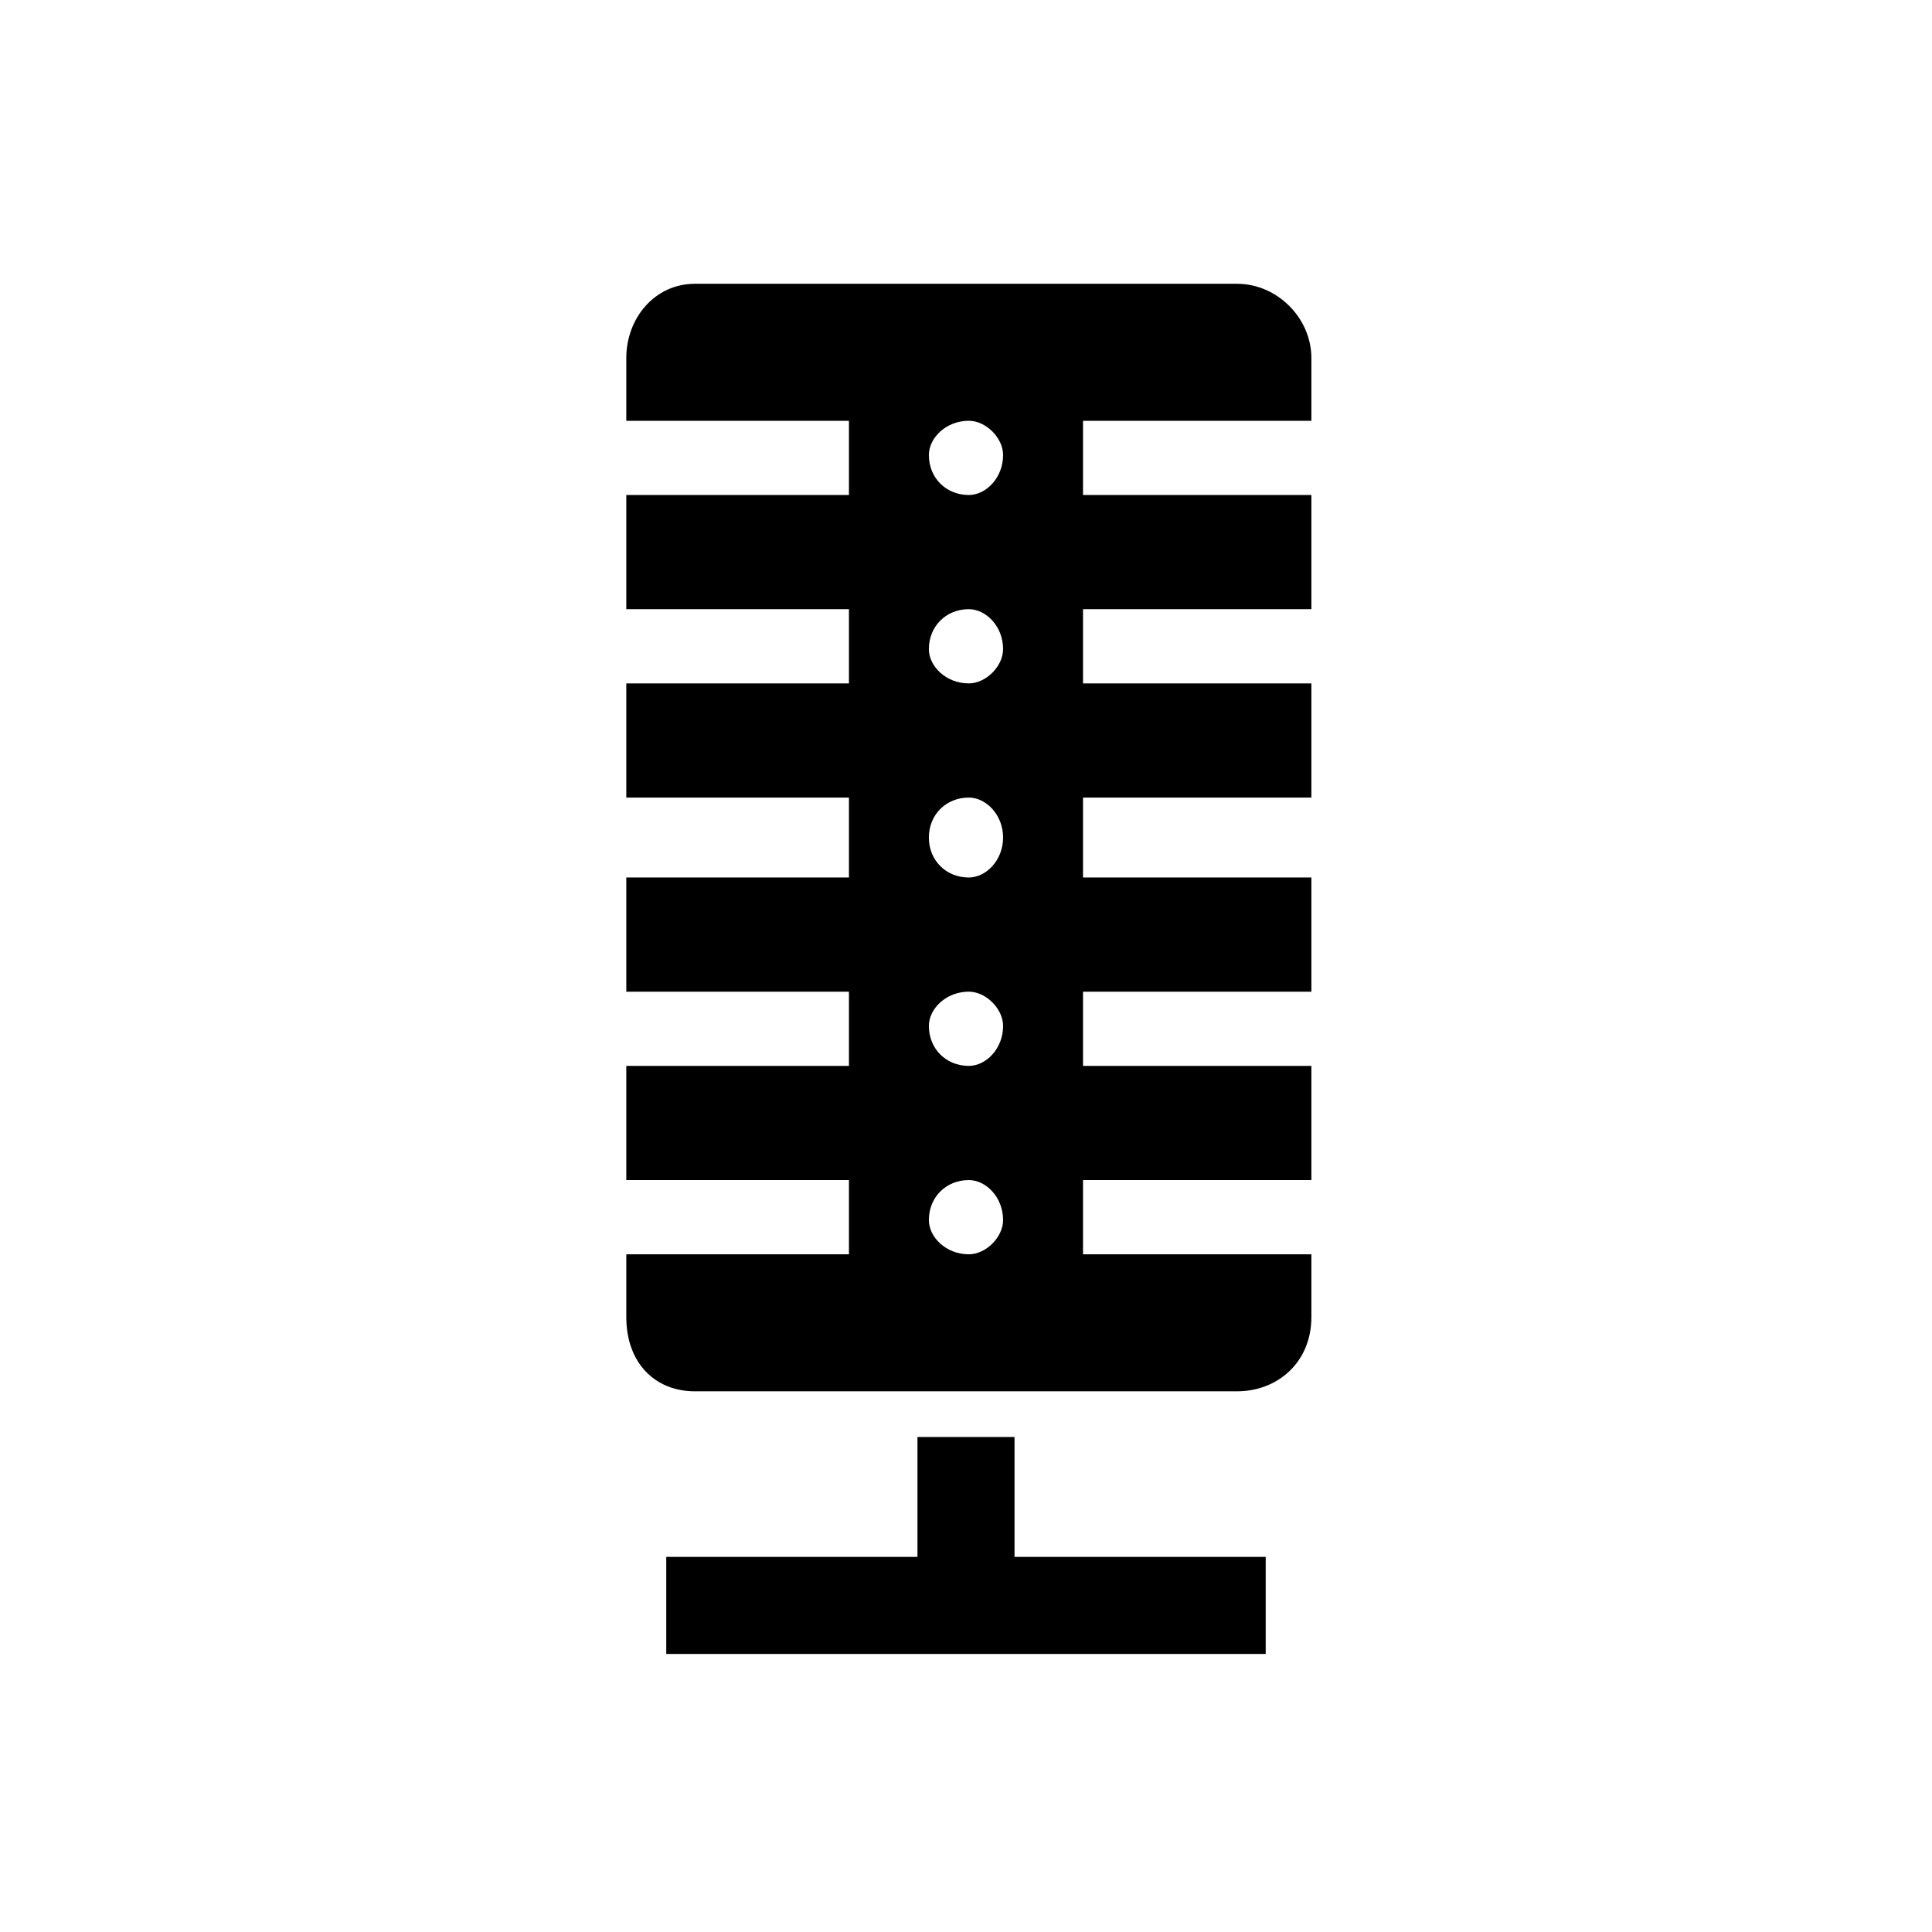
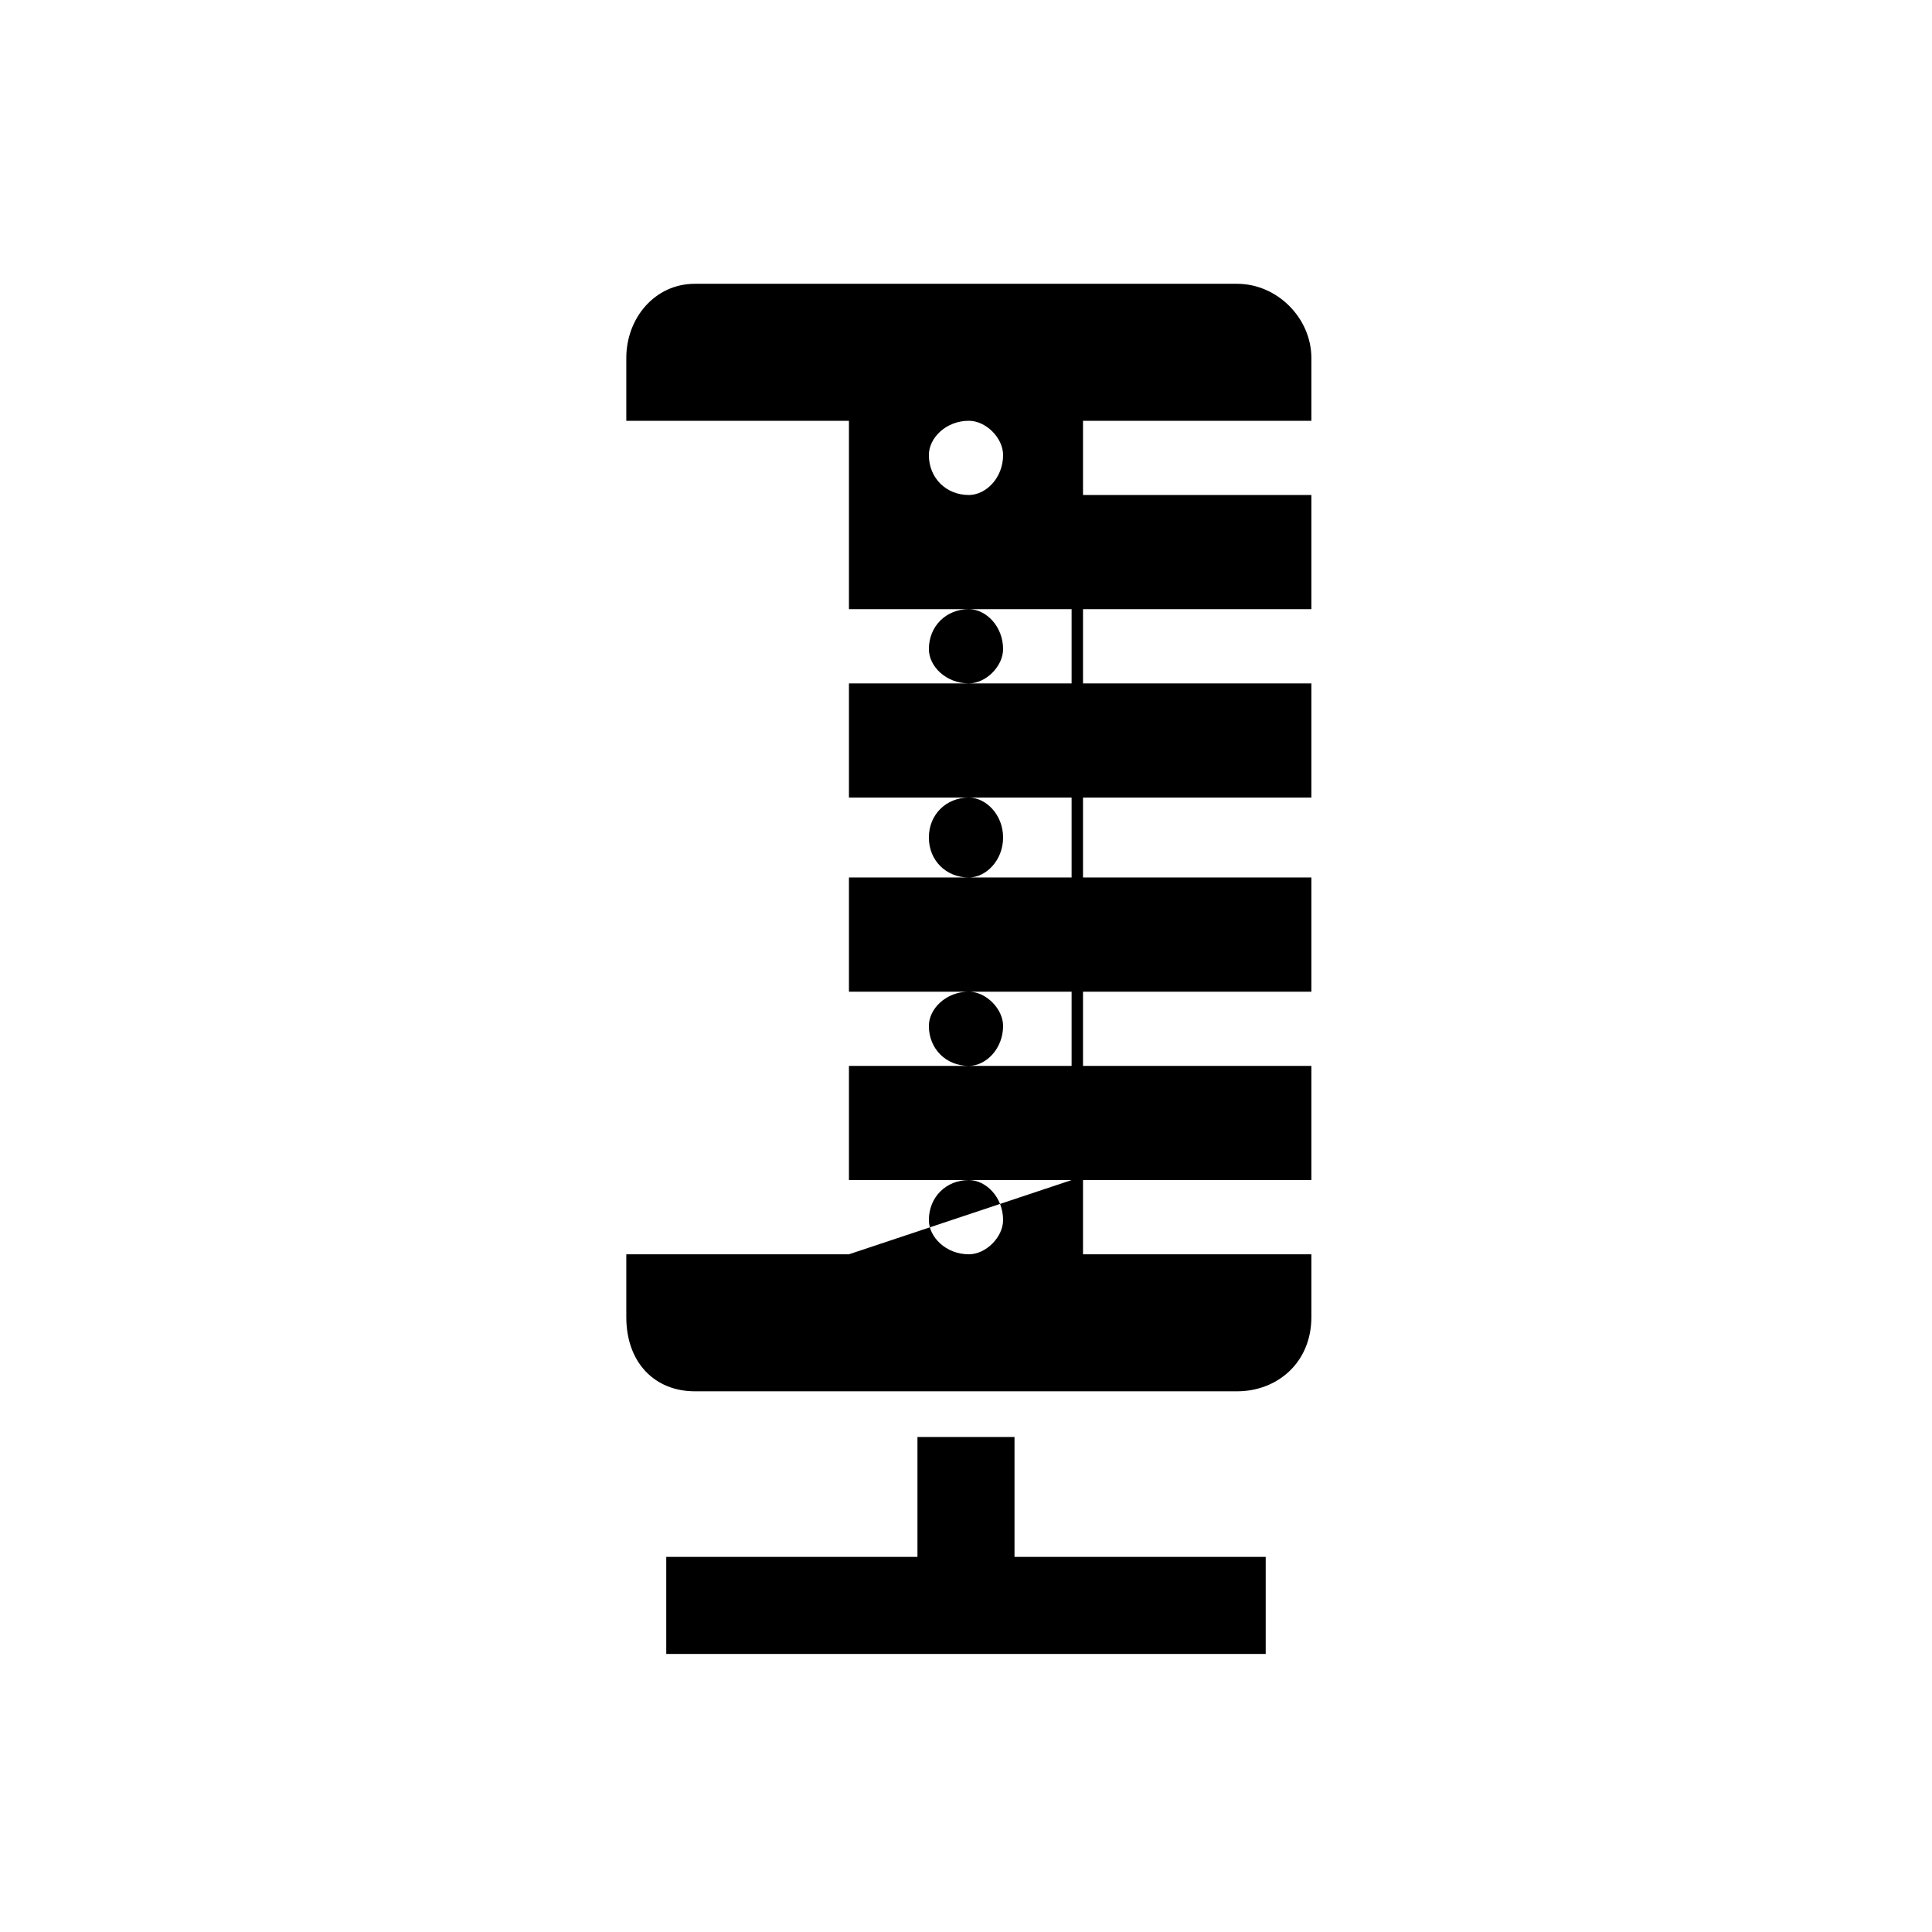
<svg xmlns="http://www.w3.org/2000/svg" fill="#000000" width="800px" height="800px" version="1.1" viewBox="144 144 512 512">
-   <path d="m368.98 476.4h-59.004v16.641c0 12.105 7.566 19.668 18.156 19.668h143.73c10.59 0 19.668-7.566 19.668-19.668v-16.641h-60.52v-19.668h60.52v-30.258h-60.52v-19.668h60.52v-30.258h-60.52v-21.18h60.52v-30.258h-60.52v-19.668h60.52v-30.258h-60.52v-19.668h60.52v-16.641c0-10.59-9.078-19.668-19.668-19.668h-143.73c-10.59 0-18.156 9.078-18.156 19.668v16.641h59.004v19.668h-59.004v30.258h59.004v19.668h-59.004v30.258h59.004v21.18h-59.004v30.258h59.004v19.668h-59.004v30.258h59.004zm43.875 48.414v31.773h66.57v25.719h-158.86v-25.719h66.57v-31.773zm-12.105-48.414c-6.051 0-10.59-4.539-10.59-9.078 0-6.051 4.539-10.59 10.59-10.59 4.539 0 9.078 4.539 9.078 10.59 0 4.539-4.539 9.078-9.078 9.078zm0-49.926c-6.051 0-10.59-4.539-10.59-10.59 0-4.539 4.539-9.078 10.59-9.078 4.539 0 9.078 4.539 9.078 9.078 0 6.051-4.539 10.59-9.078 10.59zm0-49.926c-6.051 0-10.59-4.539-10.59-10.59 0-6.051 4.539-10.59 10.59-10.59 4.539 0 9.078 4.539 9.078 10.59 0 6.051-4.539 10.59-9.078 10.59zm0-51.441c-6.051 0-10.59-4.539-10.59-9.078 0-6.051 4.539-10.59 10.59-10.59 4.539 0 9.078 4.539 9.078 10.59 0 4.539-4.539 9.078-9.078 9.078zm0-49.926c-6.051 0-10.59-4.539-10.59-10.59 0-4.539 4.539-9.078 10.59-9.078 4.539 0 9.078 4.539 9.078 9.078 0 6.051-4.539 10.59-9.078 10.59z" fill-rule="evenodd" />
+   <path d="m368.98 476.4h-59.004v16.641c0 12.105 7.566 19.668 18.156 19.668h143.73c10.59 0 19.668-7.566 19.668-19.668v-16.641h-60.52v-19.668h60.52v-30.258h-60.52v-19.668h60.52v-30.258h-60.52v-21.18h60.52v-30.258h-60.52v-19.668h60.52v-30.258h-60.52v-19.668h60.52v-16.641c0-10.59-9.078-19.668-19.668-19.668h-143.73c-10.59 0-18.156 9.078-18.156 19.668v16.641h59.004v19.668v30.258h59.004v19.668h-59.004v30.258h59.004v21.18h-59.004v30.258h59.004v19.668h-59.004v30.258h59.004zm43.875 48.414v31.773h66.57v25.719h-158.86v-25.719h66.57v-31.773zm-12.105-48.414c-6.051 0-10.59-4.539-10.59-9.078 0-6.051 4.539-10.59 10.59-10.59 4.539 0 9.078 4.539 9.078 10.59 0 4.539-4.539 9.078-9.078 9.078zm0-49.926c-6.051 0-10.59-4.539-10.59-10.59 0-4.539 4.539-9.078 10.59-9.078 4.539 0 9.078 4.539 9.078 9.078 0 6.051-4.539 10.59-9.078 10.59zm0-49.926c-6.051 0-10.59-4.539-10.59-10.59 0-6.051 4.539-10.59 10.59-10.59 4.539 0 9.078 4.539 9.078 10.59 0 6.051-4.539 10.59-9.078 10.59zm0-51.441c-6.051 0-10.59-4.539-10.59-9.078 0-6.051 4.539-10.59 10.59-10.59 4.539 0 9.078 4.539 9.078 10.59 0 4.539-4.539 9.078-9.078 9.078zm0-49.926c-6.051 0-10.59-4.539-10.59-10.59 0-4.539 4.539-9.078 10.59-9.078 4.539 0 9.078 4.539 9.078 9.078 0 6.051-4.539 10.59-9.078 10.59z" fill-rule="evenodd" />
</svg>